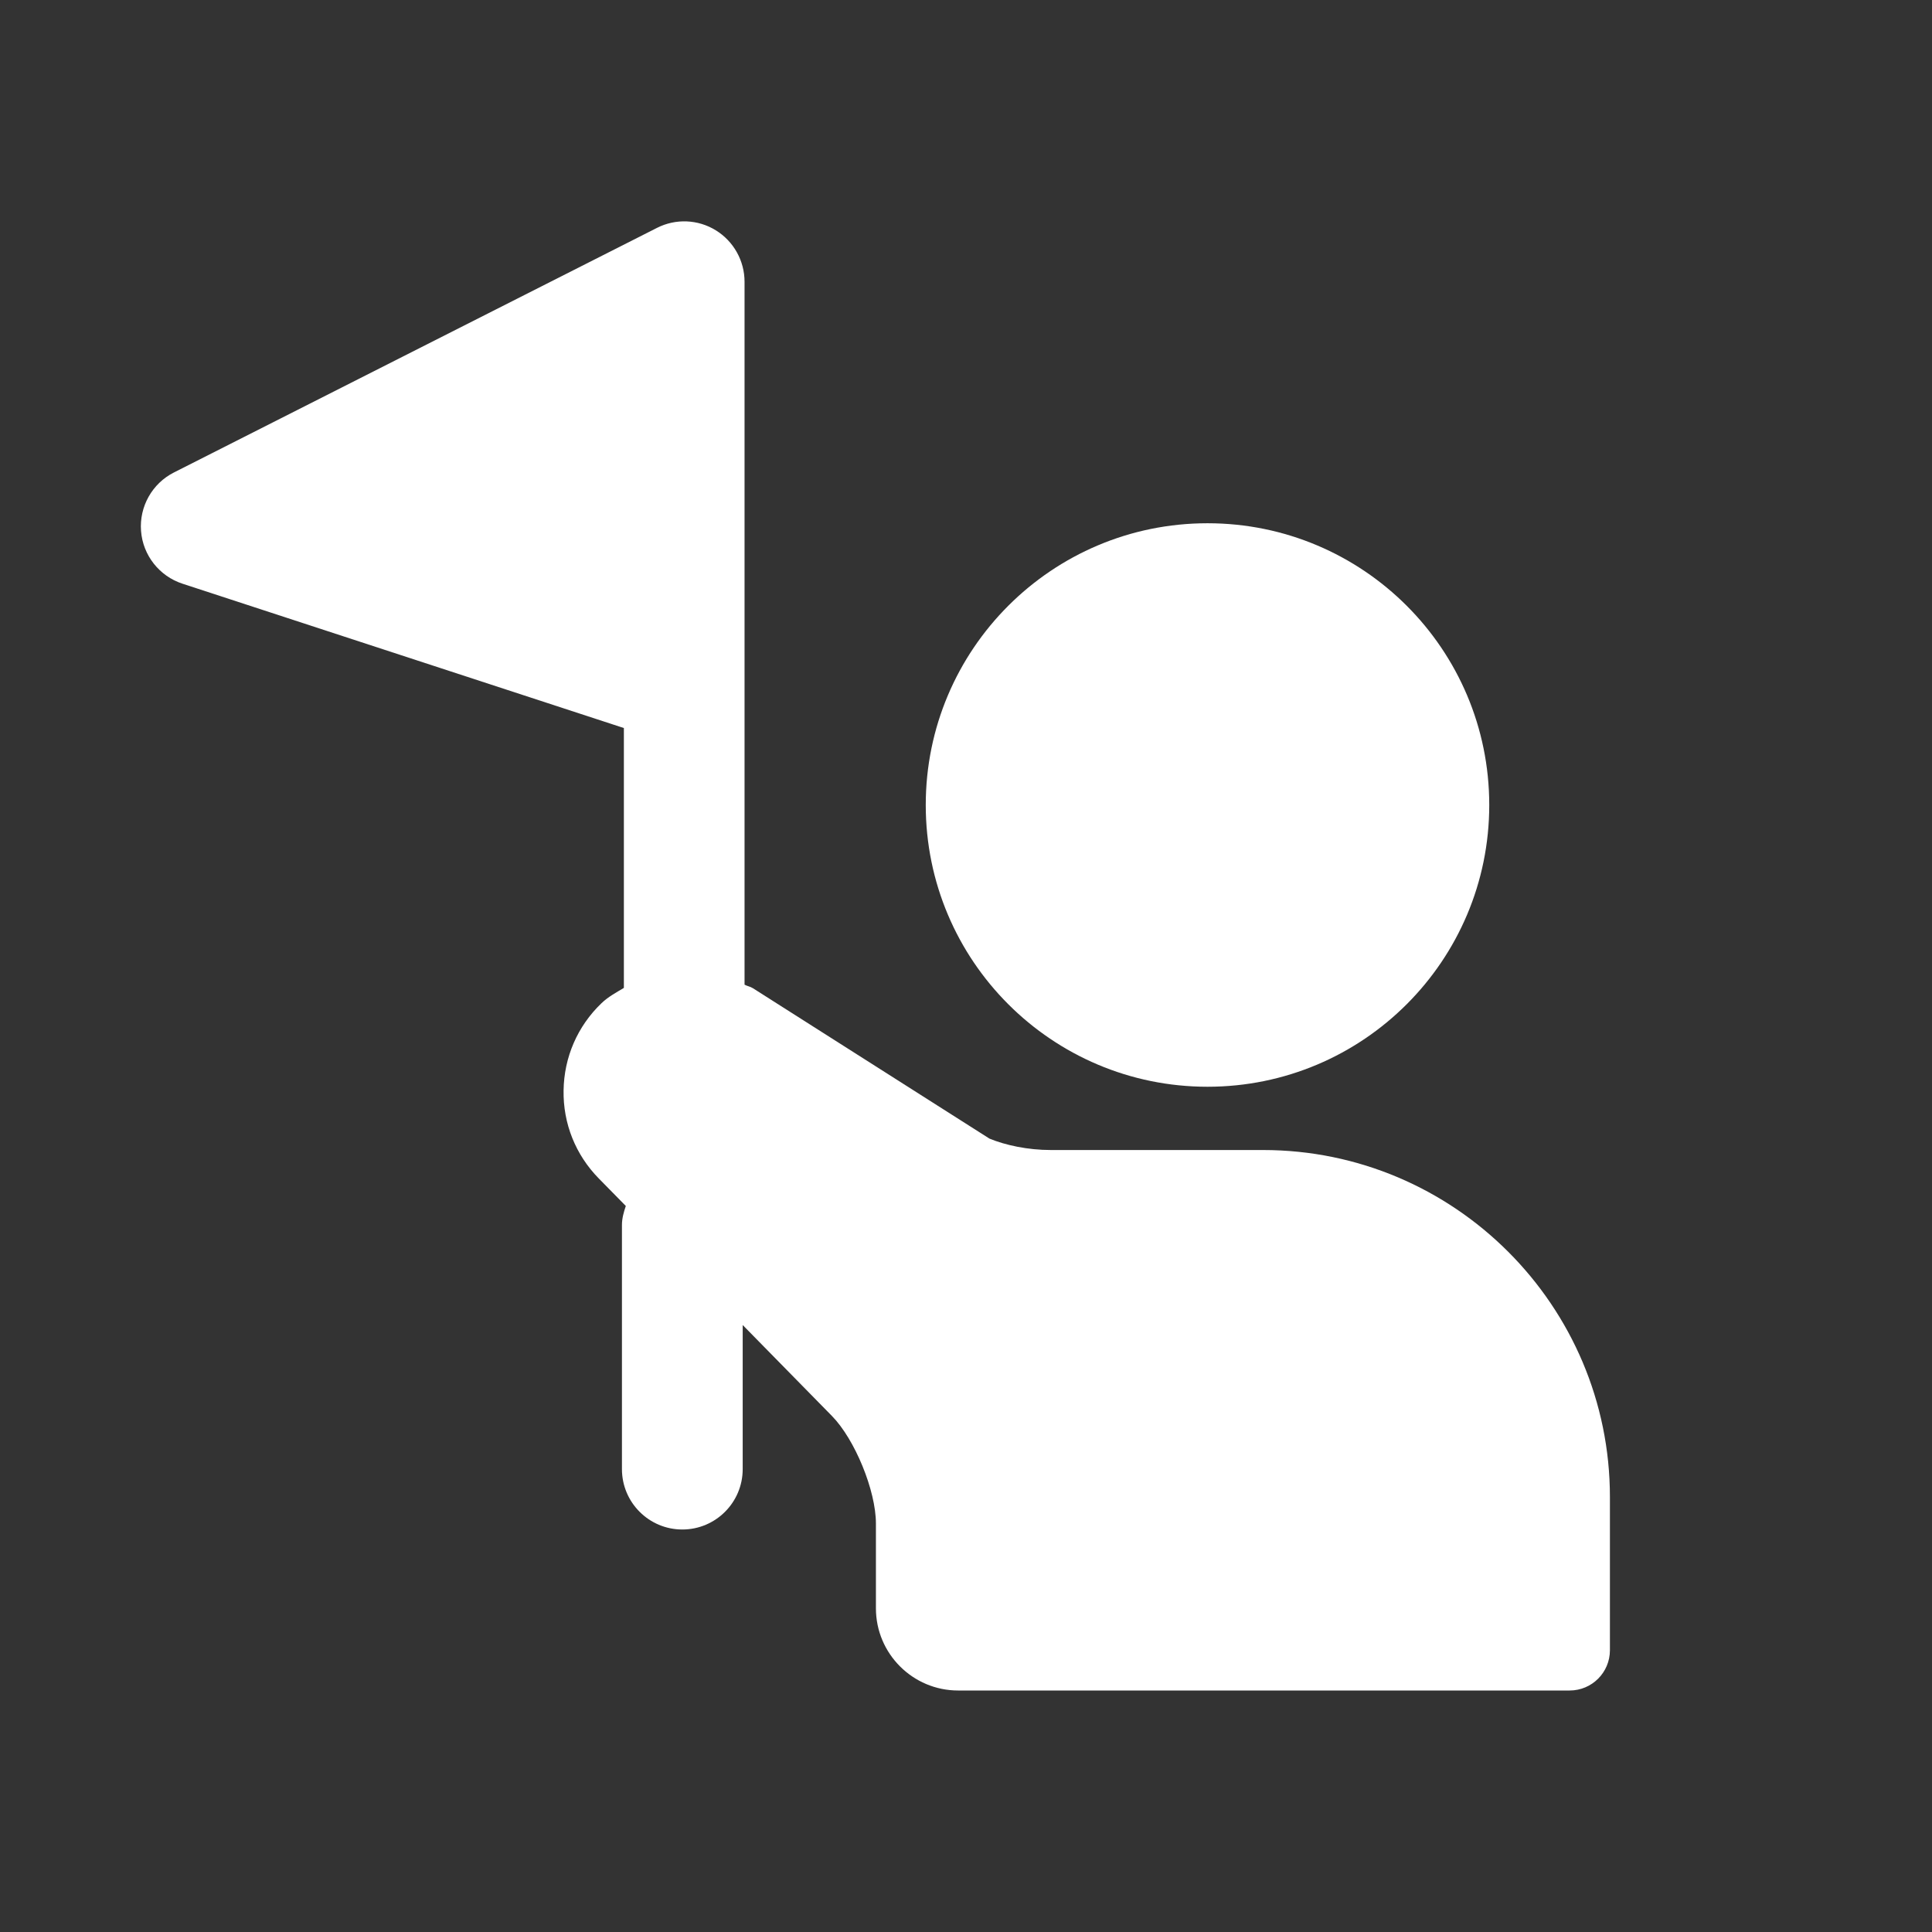
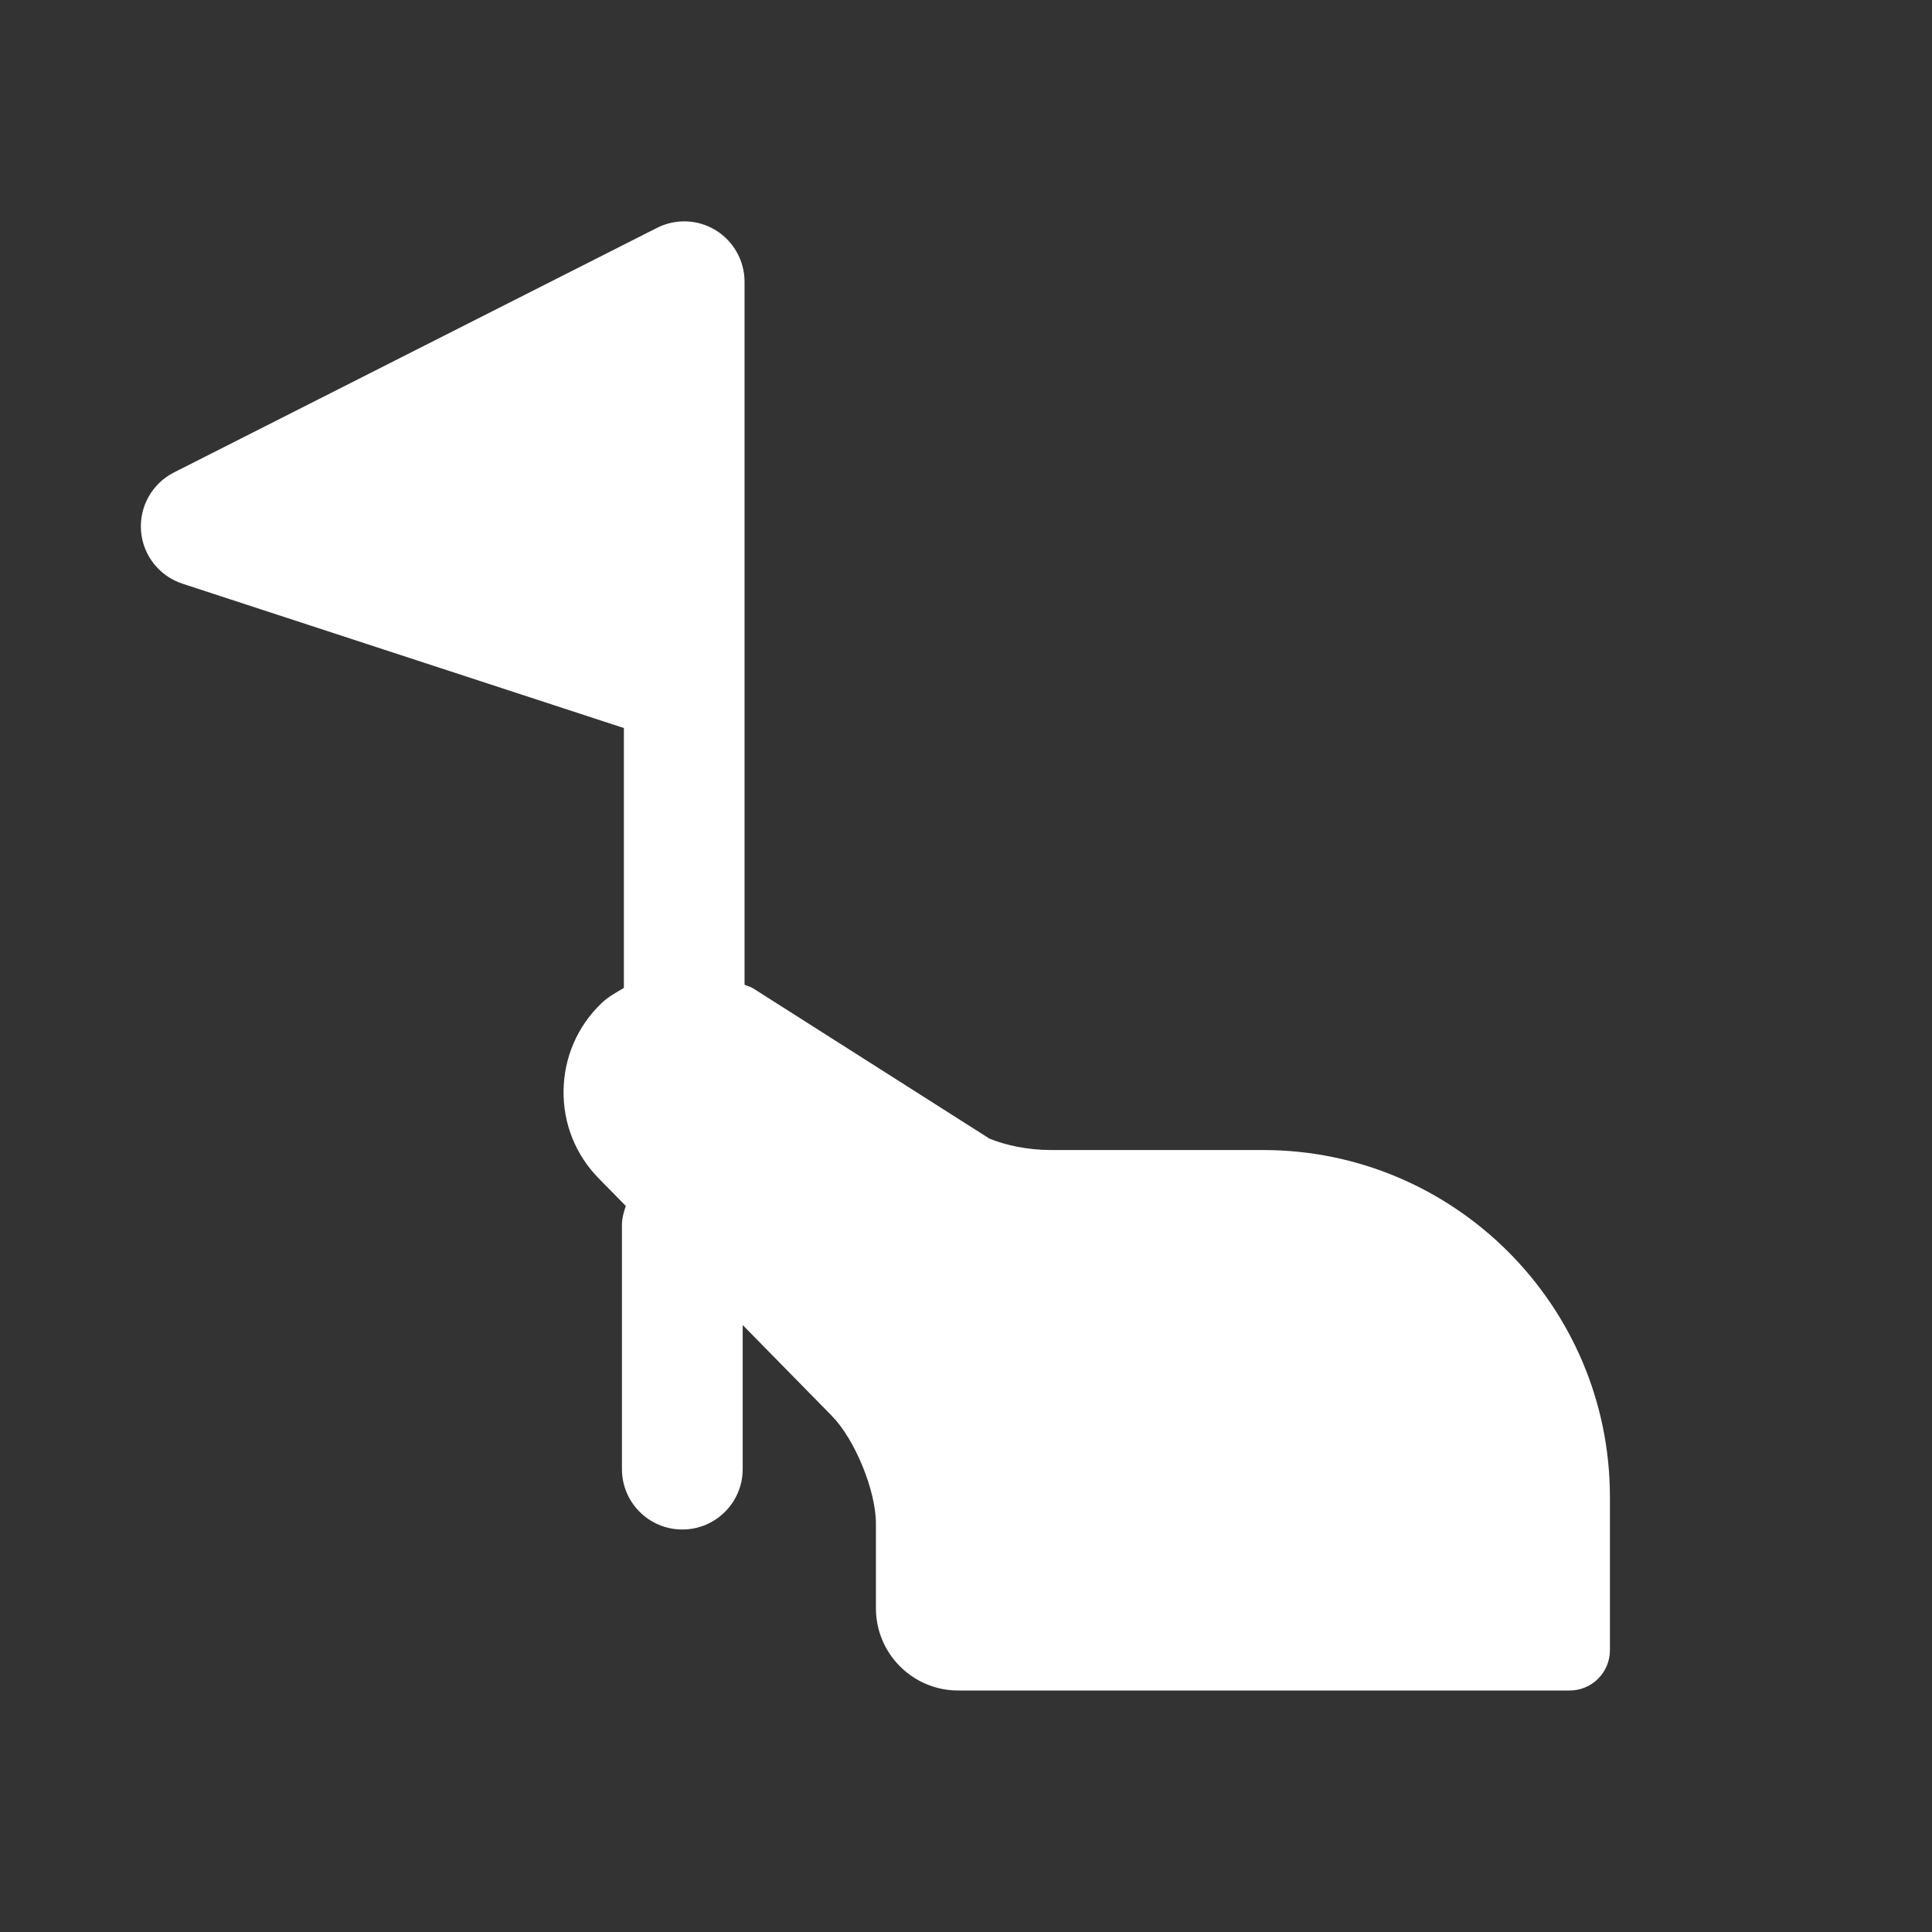
<svg xmlns="http://www.w3.org/2000/svg" width="24" height="24" viewBox="0 0 24 24" fill="none">
  <rect x="0" y="0" width="24" height="24" fill="#333333" stroke="none" />
-   <path d="M15 13.5C16.933 13.5 18.5 11.933 18.5 10C18.5 8.067 16.933 6.5 15 6.5C13.067 6.5 11.5 8.067 11.5 10C11.5 11.933 13.067 13.5 15 13.5Z" fill="white" />
-   <path d="M15.69 14.286H13.054C12.767 14.286 12.489 14.226 12.291 14.144L9.353 12.276C9.32 12.255 9.282 12.25 9.249 12.232V3.5C9.249 3.239 9.113 2.997 8.892 2.861C8.67 2.724 8.393 2.713 8.161 2.831L2.161 5.869C1.89 6.006 1.729 6.293 1.752 6.596C1.775 6.898 1.979 7.157 2.267 7.251L7.75 9.044V12.272C7.654 12.33 7.555 12.382 7.471 12.463C7.174 12.748 7.007 13.133 7.001 13.545C6.994 13.957 7.15 14.346 7.439 14.64L7.774 14.981C7.749 15.056 7.726 15.133 7.726 15.217V18.25C7.726 18.664 8.062 19 8.476 19C8.89 19 9.226 18.664 9.226 18.25V16.46L10.334 17.589C10.62 17.88 10.881 18.518 10.881 18.926V19.979C10.881 20.542 11.339 21 11.902 21H19.499C19.775 21 19.999 20.776 19.999 20.5V18.596C19.999 16.22 18.066 14.286 15.69 14.286Z" fill="white" />
+   <path d="M15.69 14.286H13.054C12.767 14.286 12.489 14.226 12.291 14.144L9.353 12.276C9.32 12.255 9.282 12.25 9.249 12.232V3.5C9.249 3.239 9.113 2.997 8.892 2.861C8.67 2.724 8.393 2.713 8.161 2.831L2.161 5.869C1.89 6.006 1.729 6.293 1.752 6.596C1.775 6.898 1.979 7.157 2.267 7.251L7.75 9.044V12.272C7.654 12.33 7.555 12.382 7.471 12.463C7.174 12.748 7.007 13.133 7.001 13.545C6.994 13.957 7.15 14.346 7.439 14.64L7.774 14.981C7.749 15.056 7.726 15.133 7.726 15.217V18.25C7.726 18.664 8.062 19 8.476 19C8.89 19 9.226 18.664 9.226 18.25V16.46L10.334 17.589C10.62 17.88 10.881 18.518 10.881 18.926V19.979C10.881 20.542 11.339 21 11.902 21H19.499C19.775 21 19.999 20.776 19.999 20.5V18.596C19.999 16.22 18.066 14.286 15.69 14.286" fill="white" />
</svg>